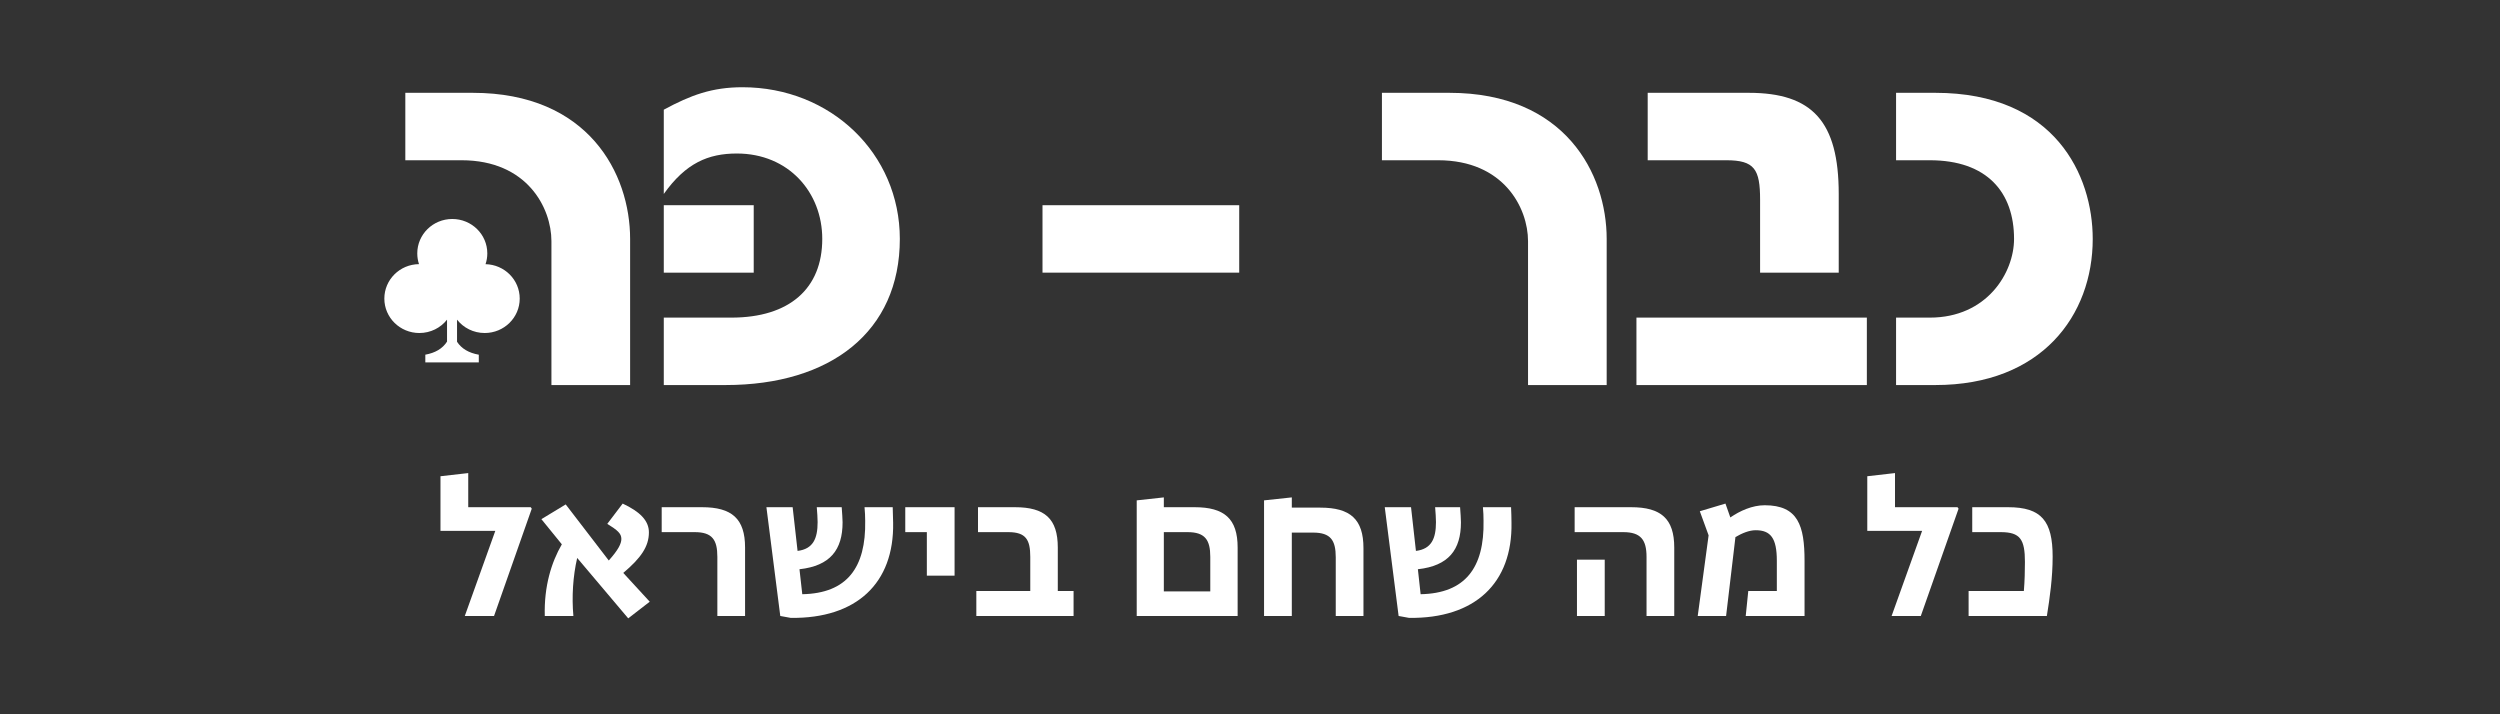
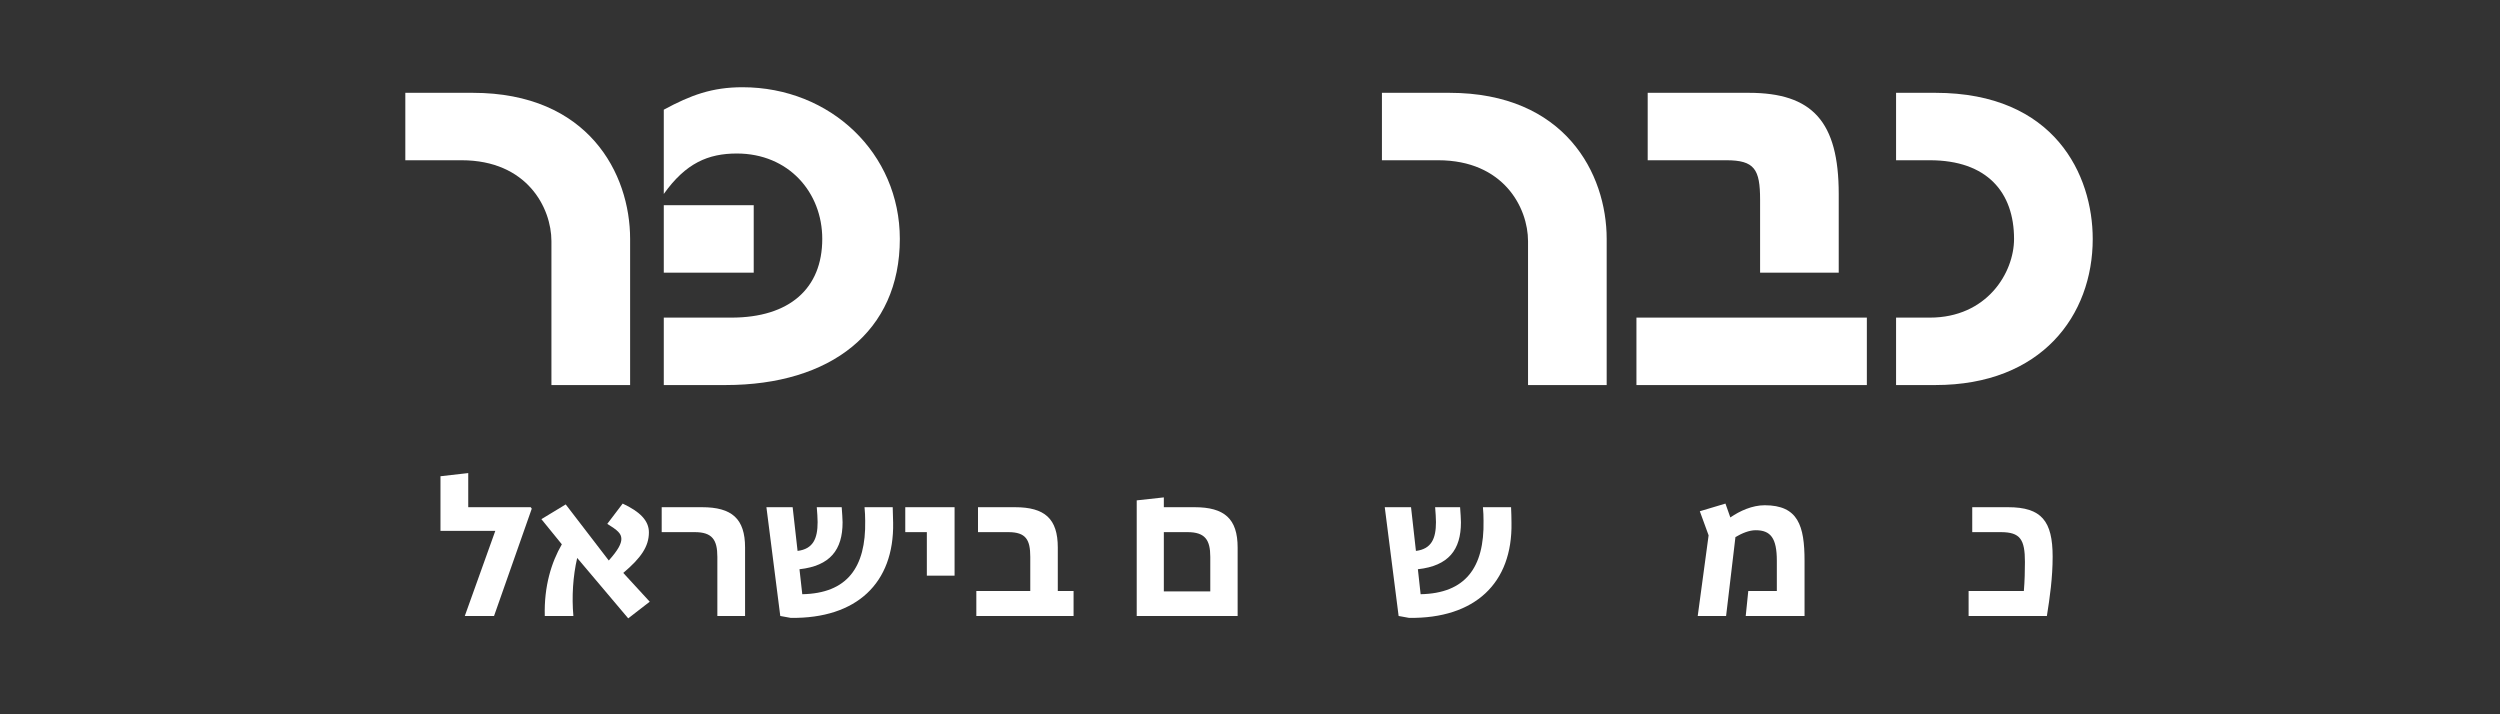
<svg xmlns="http://www.w3.org/2000/svg" version="1.0" preserveAspectRatio="xMidYMid meet" height="80" viewBox="0 0 210 60" zoomAndPan="magnify" width="280">
  <rect x="0" y="0" width="210" height="60" fill="#333333" stroke="none" />
  <defs>
    <clipPath id="1f2f80704c">
-       <path clip-rule="nonzero" d="M 32.285 18.387 L 43.656 18.387 L 43.656 30.449 L 32.285 30.449 Z M 32.285 18.387" />
-     </clipPath>
+       </clipPath>
  </defs>
  <path fill-rule="nonzero" fill-opacity="1" d="M 46.32 20.258 L 46.32 32.344 L 52.93 32.344 L 52.93 20.07 C 52.93 14.594 49.434 7.797 39.711 7.797 L 34.047 7.797 L 34.047 13.461 L 38.77 13.461 C 44.289 13.461 46.32 17.473 46.32 20.258 Z M 46.32 20.258" fill="#ffffff" />
  <path fill-rule="nonzero" fill-opacity="1" d="M 55.758 32.344 L 60.949 32.344 C 69.777 32.344 75.586 27.859 75.586 20.07 C 75.586 12.895 69.777 7.328 62.367 7.328 C 59.82 7.328 58.023 7.988 55.758 9.215 L 55.758 16.293 C 57.602 13.699 59.488 12.895 61.895 12.895 C 66.238 12.895 69.07 16.152 69.07 20.07 C 69.07 24.223 66.332 26.68 61.426 26.68 L 55.758 26.68 Z M 55.758 22.902 L 63.312 22.902 L 63.312 17.238 L 55.758 17.238 Z M 55.758 22.902" fill="#ffffff" />
-   <path fill-rule="nonzero" fill-opacity="1" d="M 87.57 22.902 L 104.094 22.902 L 104.094 17.238 L 87.57 17.238 Z M 87.57 22.902" fill="#ffffff" />
  <path fill-rule="nonzero" fill-opacity="1" d="M 128.355 20.258 L 128.355 32.344 L 134.961 32.344 L 134.961 20.07 C 134.961 14.594 131.469 7.797 121.746 7.797 L 116.082 7.797 L 116.082 13.461 L 120.801 13.461 C 126.324 13.461 128.355 17.473 128.355 20.258 Z M 128.355 20.258" fill="#ffffff" />
  <path fill-rule="nonzero" fill-opacity="1" d="M 147.848 16.766 L 147.848 22.902 L 154.453 22.902 L 154.453 16.293 C 154.453 10.207 152.238 7.797 146.902 7.797 L 138.406 7.797 L 138.406 13.461 L 145.016 13.461 C 147.375 13.461 147.848 14.215 147.848 16.766 Z M 137.461 32.344 L 156.816 32.344 L 156.816 26.68 L 137.461 26.68 Z M 137.461 32.344" fill="#ffffff" />
  <path fill-rule="nonzero" fill-opacity="1" d="M 159.27 32.344 L 162.574 32.344 C 171.496 32.344 175.789 26.488 175.789 20.07 C 175.789 14.738 172.629 7.797 162.574 7.797 L 159.27 7.797 L 159.27 13.461 L 162.102 13.461 C 166.914 13.461 169.18 16.152 169.18 20.07 C 169.18 22.902 166.914 26.68 162.102 26.68 L 159.27 26.68 Z M 159.27 32.344" fill="#ffffff" />
  <g clip-path="url(#1f2f80704c)">
    <path fill-rule="nonzero" fill-opacity="1" d="M 40.785 22.191 C 40.883 21.906 40.934 21.602 40.934 21.285 C 40.934 19.688 39.617 18.395 37.992 18.395 C 36.367 18.395 35.051 19.688 35.051 21.285 C 35.051 21.602 35.102 21.902 35.195 22.188 C 33.586 22.203 32.285 23.492 32.285 25.082 C 32.285 26.68 33.602 27.973 35.227 27.973 C 36.172 27.973 37.016 27.535 37.551 26.852 L 37.551 28.695 C 37.172 29.289 36.551 29.645 35.727 29.793 L 35.727 30.441 L 40.219 30.441 L 40.219 29.793 L 40.18 29.793 L 40.207 29.793 C 39.387 29.645 38.77 29.293 38.391 28.707 L 38.391 26.852 C 38.93 27.535 39.77 27.973 40.715 27.973 C 42.34 27.973 43.656 26.68 43.656 25.082 C 43.656 23.504 42.379 22.227 40.785 22.191" fill="#ffffff" />
  </g>
  <path fill-rule="nonzero" fill-opacity="1" d="M 44.582 42.605 L 39.332 42.605 L 39.332 39.738 L 37 40.004 L 37 44.594 L 41.605 44.594 L 39.043 51.742 L 41.5 51.742 L 44.668 42.73 Z M 44.582 42.605" fill="#ffffff" />
  <path fill-rule="nonzero" fill-opacity="1" d="M 52.77 51.941 L 54.578 50.543 L 52.355 48.125 C 53.844 46.867 54.508 45.902 54.508 44.719 C 54.508 43.73 53.754 42.98 52.305 42.301 L 51.012 44.004 C 51.871 44.539 52.195 44.809 52.195 45.273 C 52.195 45.668 51.926 46.203 51.137 47.082 L 47.52 42.371 L 45.477 43.609 L 47.195 45.723 C 46.32 47.227 45.691 49.25 45.762 51.742 L 48.164 51.742 C 48.02 50.129 48.129 48.391 48.484 46.867 Z M 52.77 51.941" fill="#ffffff" />
  <path fill-rule="nonzero" fill-opacity="1" d="M 60.258 51.742 L 62.586 51.742 L 62.586 45.992 C 62.586 43.57 61.477 42.605 58.969 42.605 L 55.582 42.605 L 55.582 44.699 L 58.359 44.699 C 59.828 44.699 60.258 45.344 60.258 46.777 Z M 60.258 51.742" fill="#ffffff" />
  <path fill-rule="nonzero" fill-opacity="1" d="M 75.023 43.914 C 75.023 43.641 75.004 42.91 74.988 42.605 L 72.621 42.605 C 72.656 42.98 72.676 43.391 72.676 43.75 C 72.746 47.676 71.152 49.844 67.391 49.914 L 67.156 47.816 C 69.734 47.531 70.777 46.188 70.777 43.875 C 70.777 43.609 70.738 43.105 70.703 42.605 L 68.609 42.605 C 68.645 43.07 68.68 43.5 68.68 43.859 C 68.68 45.238 68.305 46.113 66.996 46.277 L 66.582 42.605 L 64.379 42.605 L 65.543 51.742 L 66.422 51.902 C 71.957 51.973 75.113 48.984 75.023 43.914 Z M 75.023 43.914" fill="#ffffff" />
  <path fill-rule="nonzero" fill-opacity="1" d="M 77.855 48.355 L 80.184 48.355 L 80.184 42.605 L 76.043 42.605 L 76.043 44.699 L 77.855 44.699 Z M 77.855 48.355" fill="#ffffff" />
  <path fill-rule="nonzero" fill-opacity="1" d="M 88.855 49.645 L 88.855 45.992 C 88.855 43.57 87.762 42.605 85.254 42.605 L 82.152 42.605 L 82.152 44.699 L 84.699 44.699 C 86.184 44.699 86.543 45.344 86.543 46.777 L 86.543 49.645 L 82.012 49.645 L 82.012 51.742 L 90.18 51.742 L 90.18 49.645 Z M 88.855 49.645" fill="#ffffff" />
  <path fill-rule="nonzero" fill-opacity="1" d="M 100.34 42.605 L 97.762 42.605 L 97.762 41.781 L 95.484 42.031 L 95.484 51.742 L 103.961 51.742 L 103.961 45.992 C 103.961 43.57 102.848 42.605 100.34 42.605 Z M 97.762 49.68 L 97.762 44.699 L 99.75 44.699 C 101.219 44.699 101.664 45.344 101.664 46.777 L 101.664 49.68 Z M 97.762 49.68" fill="#ffffff" />
-   <path fill-rule="nonzero" fill-opacity="1" d="M 110.91 42.641 L 108.512 42.641 L 108.512 41.781 L 106.18 42.031 L 106.18 51.742 L 108.512 51.742 L 108.512 44.738 L 110.301 44.738 C 111.773 44.738 112.203 45.379 112.203 46.816 L 112.203 51.742 L 114.531 51.742 L 114.531 46.043 C 114.531 43.609 113.422 42.641 110.91 42.641 Z M 110.91 42.641" fill="#ffffff" />
  <path fill-rule="nonzero" fill-opacity="1" d="M 126.965 43.914 C 126.965 43.641 126.949 42.91 126.93 42.605 L 124.566 42.605 C 124.602 42.98 124.617 43.391 124.617 43.75 C 124.691 47.676 123.094 49.844 119.332 49.914 L 119.102 47.816 C 121.68 47.531 122.719 46.188 122.719 43.875 C 122.719 43.609 122.684 43.105 122.648 42.605 L 120.551 42.605 C 120.586 43.07 120.621 43.5 120.621 43.859 C 120.621 45.238 120.246 46.113 118.938 46.277 L 118.527 42.605 L 116.32 42.605 L 117.484 51.742 L 118.363 51.902 C 123.902 51.973 127.055 48.984 126.965 43.914 Z M 126.965 43.914" fill="#ffffff" />
-   <path fill-rule="nonzero" fill-opacity="1" d="M 138.309 51.742 L 140.637 51.742 L 140.637 45.992 C 140.637 43.57 139.523 42.605 137.016 42.605 L 132.27 42.605 L 132.27 44.699 L 136.355 44.699 C 137.824 44.699 138.309 45.344 138.309 46.777 Z M 132.465 51.742 L 134.797 51.742 L 134.797 47.012 L 132.465 47.012 Z M 132.465 51.742" fill="#ffffff" />
  <path fill-rule="nonzero" fill-opacity="1" d="M 148.234 42.441 C 147.195 42.441 146.156 42.91 145.348 43.465 L 144.938 42.301 L 142.785 42.945 L 143.523 44.969 L 142.609 51.742 L 144.992 51.742 L 145.777 45.113 C 146.336 44.789 146.926 44.539 147.48 44.539 C 148.734 44.539 149.254 45.203 149.254 47.102 L 149.254 49.645 L 146.855 49.645 L 146.641 51.742 L 151.582 51.742 L 151.582 47.117 C 151.582 44.164 151.047 42.441 148.234 42.441 Z M 148.234 42.441" fill="#ffffff" />
-   <path fill-rule="nonzero" fill-opacity="1" d="M 164.43 42.605 L 159.18 42.605 L 159.18 39.738 L 156.852 40.004 L 156.852 44.594 L 161.457 44.594 L 158.895 51.742 L 161.348 51.742 L 164.52 42.73 Z M 164.43 42.605" fill="#ffffff" />
  <path fill-rule="nonzero" fill-opacity="1" d="M 165.363 51.742 L 171.938 51.742 C 172.188 50.184 172.422 48.516 172.422 46.762 C 172.422 43.77 171.492 42.605 168.68 42.605 L 165.668 42.605 L 165.668 44.699 L 168.066 44.699 C 169.699 44.699 170.094 45.309 170.094 47.207 C 170.094 47.926 170.074 48.82 170.004 49.645 L 165.363 49.645 Z M 165.363 51.742" fill="#ffffff" />
</svg>